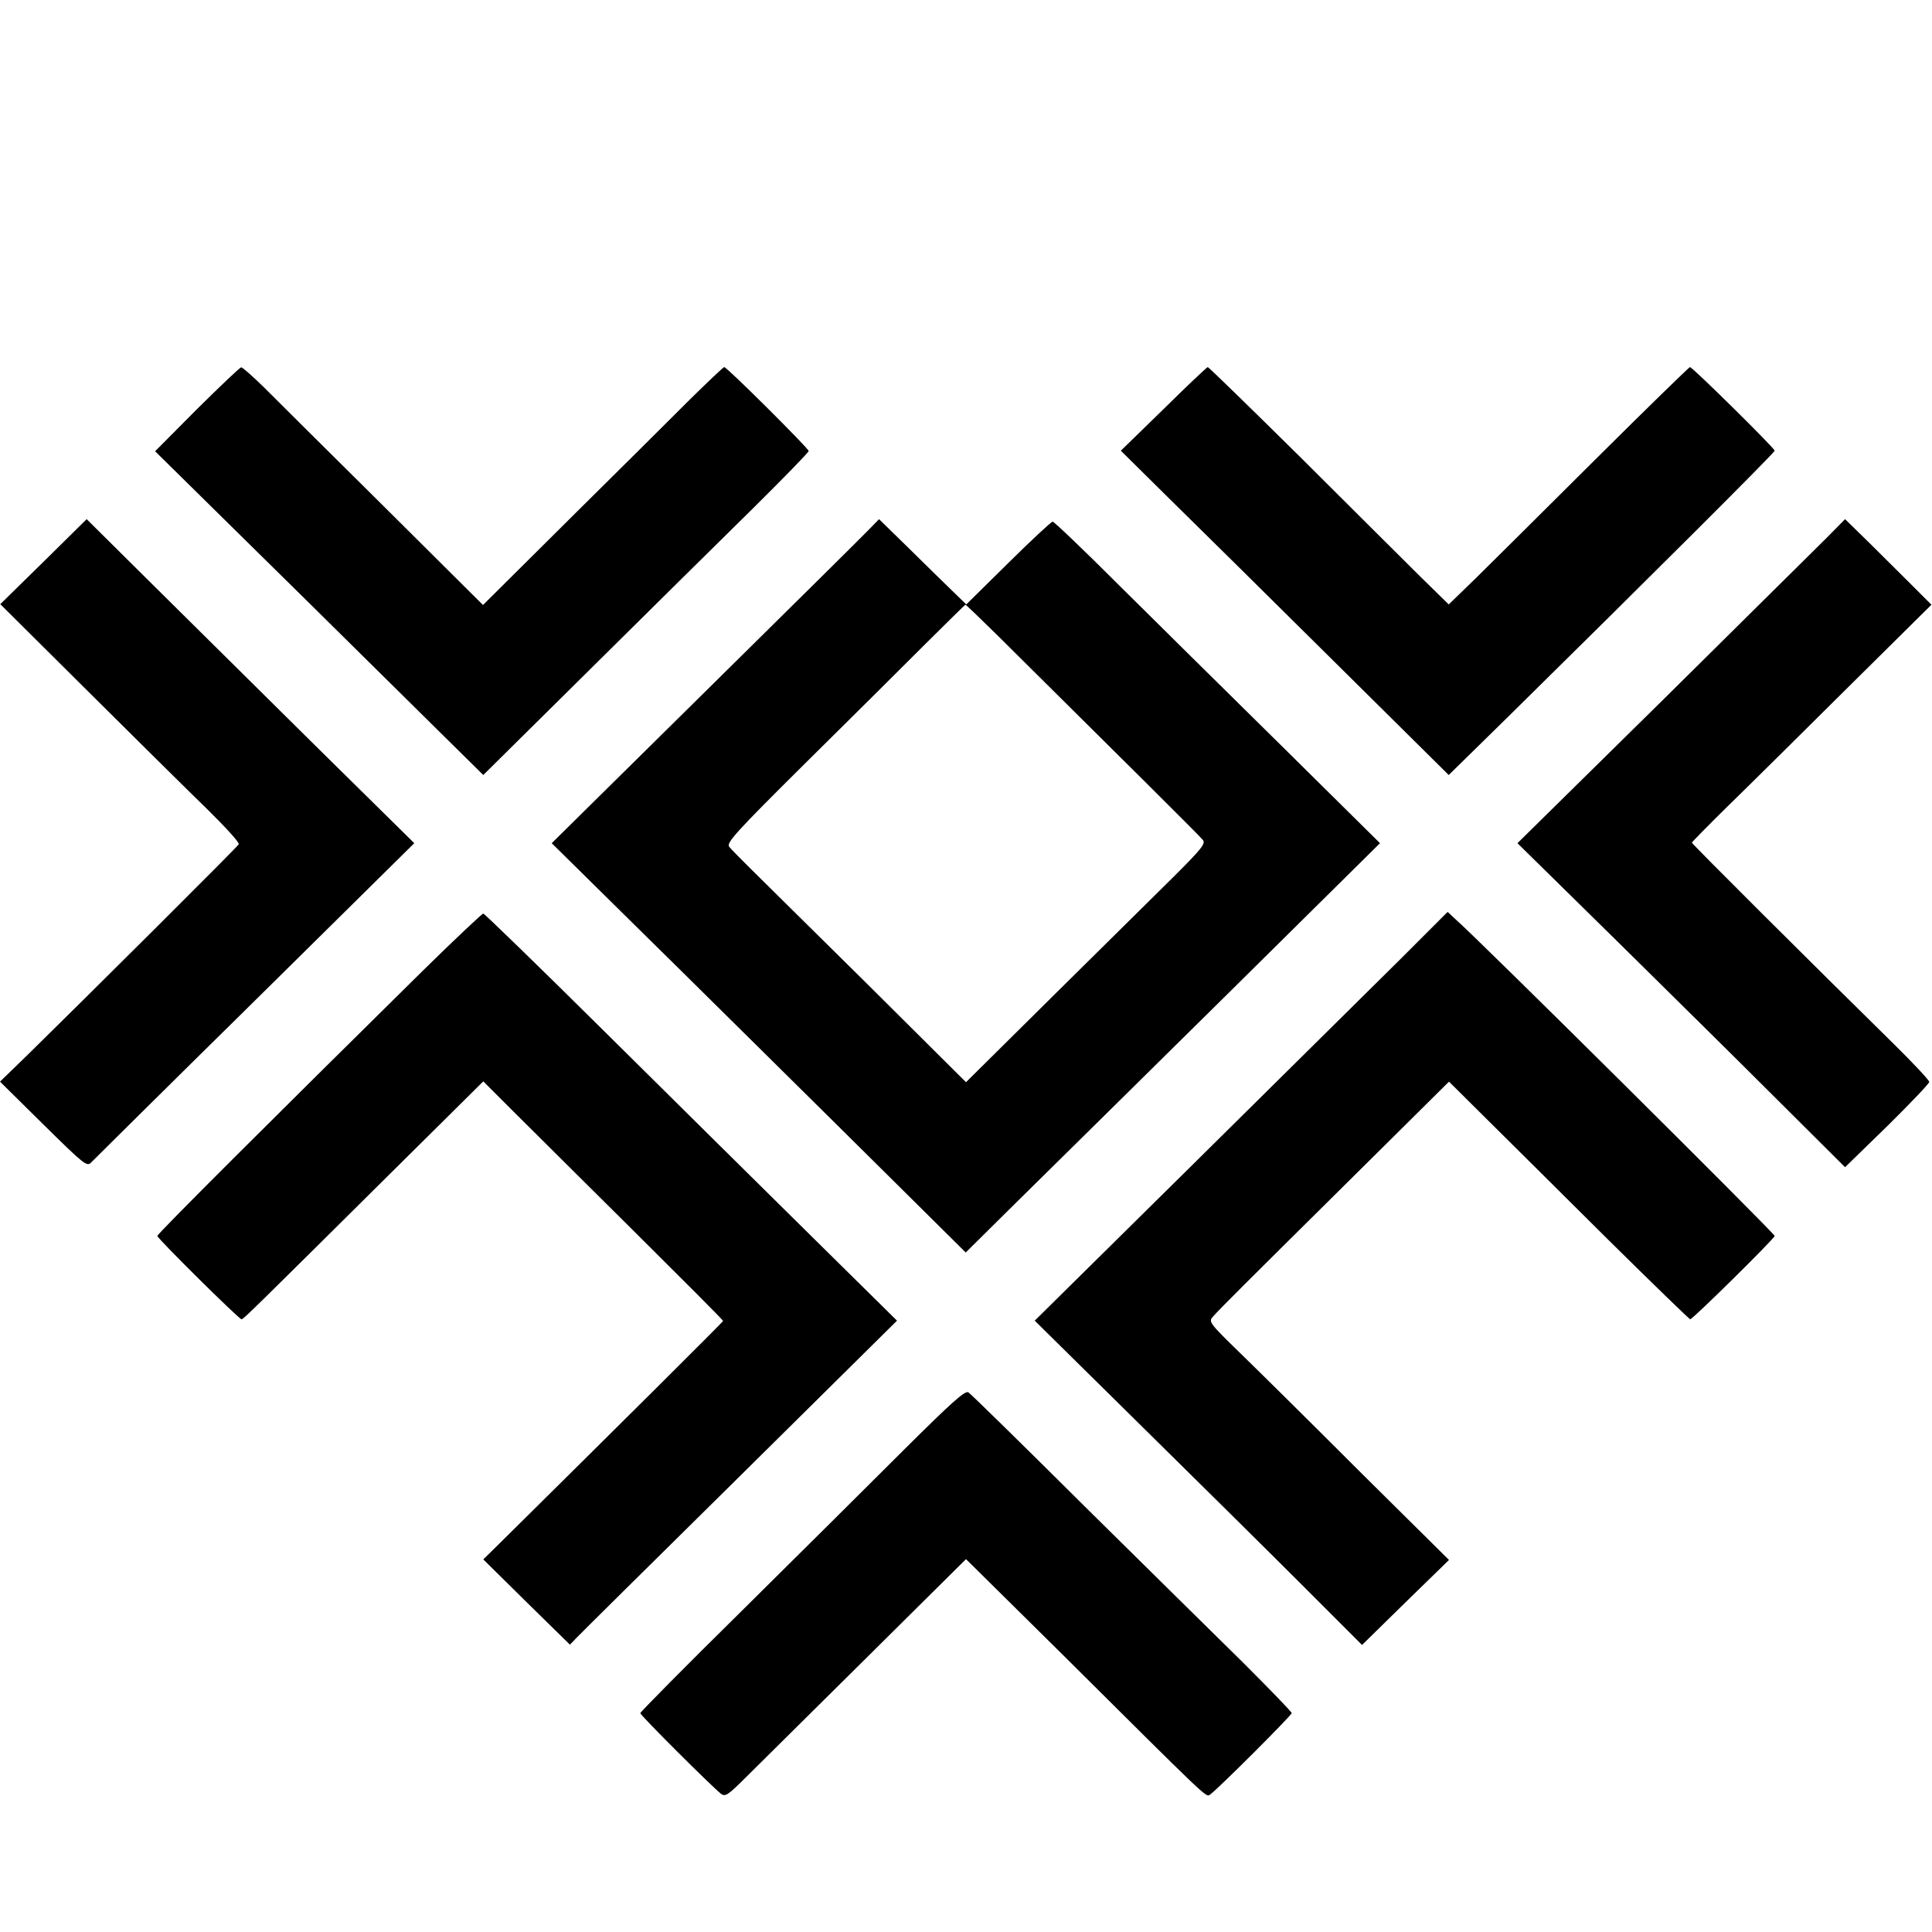
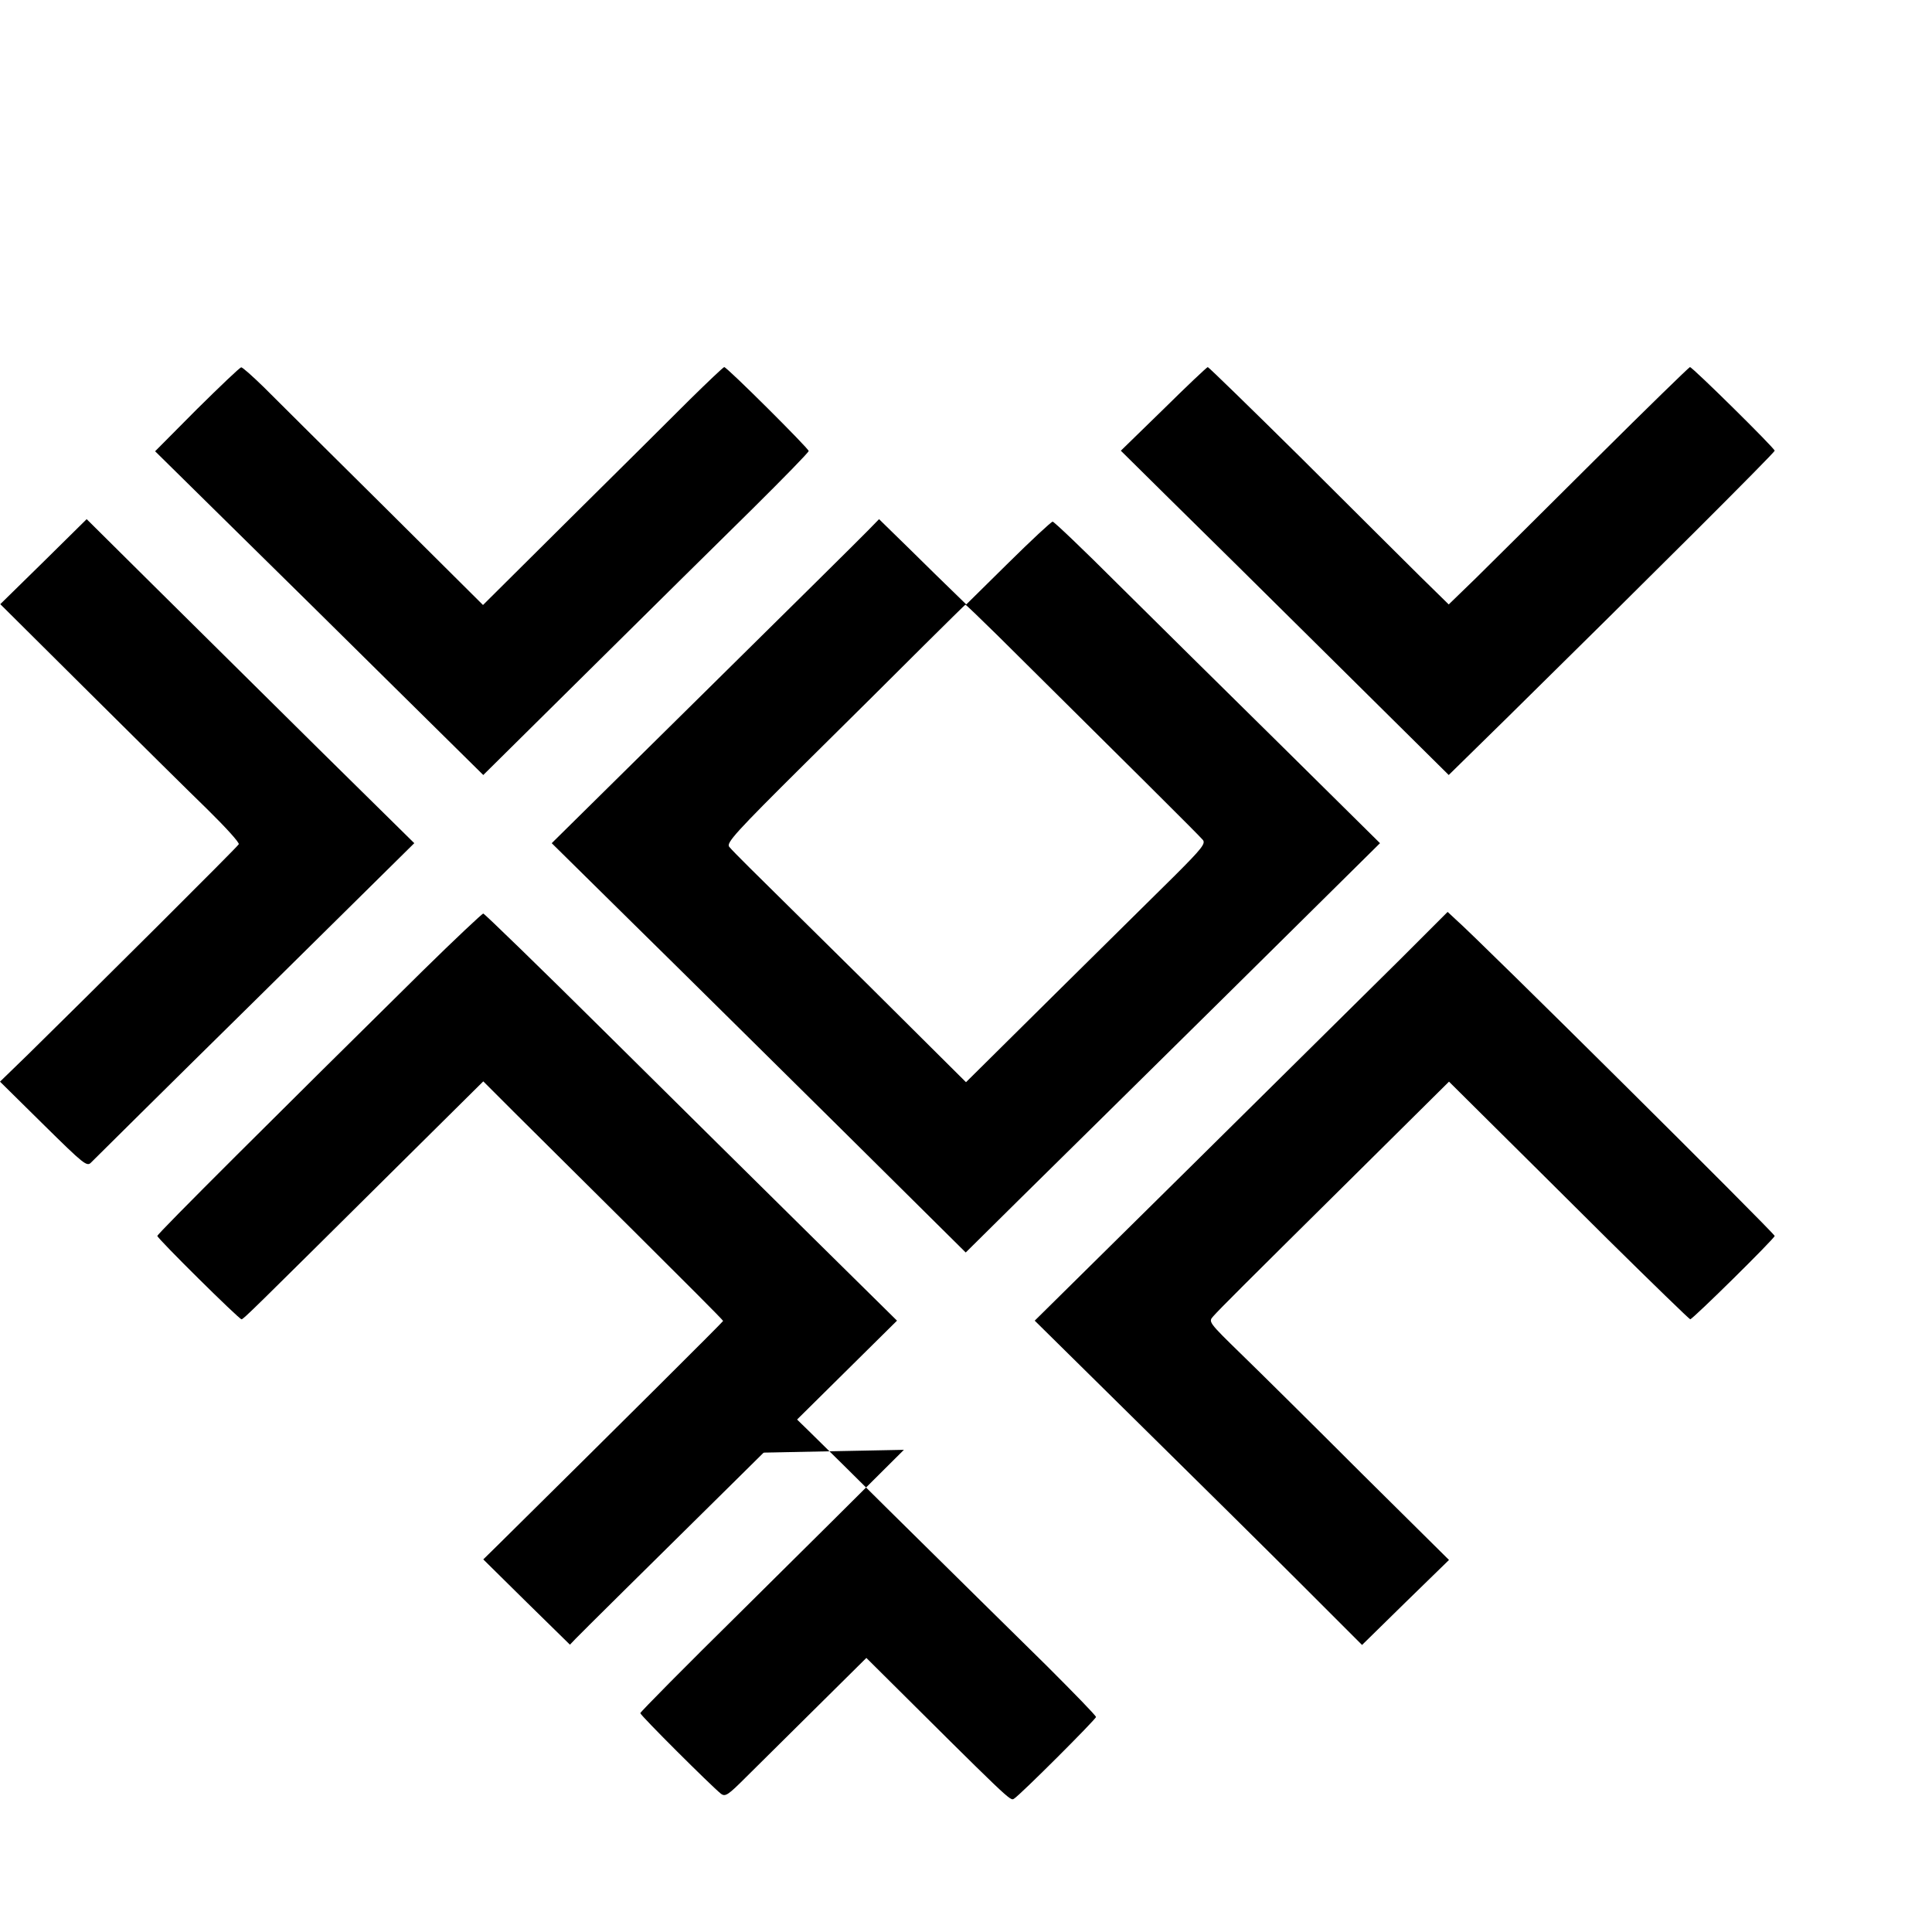
<svg xmlns="http://www.w3.org/2000/svg" version="1.0" width="700pt" height="700pt" viewBox="0 0 700 700" preserveAspectRatio="xMidYMid meet">
  <g transform="translate(0,700) scale(0.1,-0.1)" fill="#000000" stroke="none">
    <path d="M713 5517 l-151 -152 276 -272 c153 -150 420 -414 595 -587 l318 -314 385 381 c212 210 477 472 590 583 112 111 204 205 204 210 0 9 -296 304 -306 304 -3 0 -59 -53 -124 -117 -65 -65 -260 -259 -434 -431 l-316 -314 -361 359 c-199 197 -394 391 -434 431 -40 39 -77 72 -81 71 -5 0 -77 -69 -161 -152z" />
    <path d="M4216 5518 l-155 -151 177 -175 c97 -95 365 -360 594 -587 l417 -413 210 206 c522 514 971 962 971 969 0 9 -298 303 -307 303 -3 0 -157 -150 -342 -334 -185 -184 -380 -378 -434 -431 l-98 -95 -104 102 c-57 57 -252 250 -433 431 -182 180 -333 327 -336 327 -3 0 -75 -68 -160 -152z" />
    <path d="M158 4965 l-157 -154 317 -315 c174 -173 370 -367 435 -430 65 -64 116 -120 112 -125 -5 -10 -555 -557 -764 -762 l-101 -98 157 -155 c147 -145 158 -154 173 -138 9 9 276 274 594 587 l577 570 -348 343 c-191 189 -458 453 -593 587 l-246 244 -156 -154z" />
    <path d="M3144 5077 c-22 -23 -289 -287 -593 -587 l-552 -545 298 -294 c164 -161 501 -495 750 -741 l452 -448 194 192 c107 105 445 439 751 741 l556 550 -362 358 c-200 197 -465 459 -589 582 -124 124 -230 225 -235 225 -5 0 -78 -68 -161 -150 l-152 -150 -113 110 c-62 61 -133 131 -158 155 l-45 44 -41 -42z m470 -379 c451 -447 733 -727 744 -741 11 -13 -3 -31 -101 -129 -63 -62 -259 -256 -436 -431 l-321 -318 -362 360 c-200 197 -390 386 -423 418 -33 33 -66 66 -73 75 -11 14 23 52 273 300 157 155 352 349 433 430 81 80 148 147 150 147 1 1 54 -50 116 -111z" />
-     <path d="M6620 5053 c-36 -36 -303 -300 -593 -587 l-529 -521 359 -353 c197 -194 464 -458 593 -587 l235 -234 153 149 c83 82 152 154 152 160 0 6 -57 67 -127 136 -289 284 -733 726 -733 731 0 2 58 61 129 131 72 70 267 263 434 429 l305 302 -68 68 c-37 37 -108 107 -156 155 l-89 87 -65 -66z" />
    <path d="M5069 3520 c-97 -96 -434 -429 -748 -740 l-572 -565 378 -373 c208 -205 475 -469 593 -587 l215 -215 157 154 158 154 -318 315 c-174 174 -370 368 -436 432 -118 115 -118 116 -100 136 25 28 101 104 508 507 l346 343 142 -141 c79 -78 274 -272 434 -431 161 -159 295 -289 298 -289 9 0 306 293 306 302 0 9 -1065 1067 -1157 1148 l-28 26 -176 -176z" />
    <path d="M1532 3483 c-521 -514 -962 -953 -962 -961 0 -9 296 -302 305 -302 7 0 38 31 538 527 l338 335 109 -109 c59 -59 255 -253 434 -431 179 -178 326 -325 326 -328 0 -3 -372 -373 -811 -807 l-58 -57 157 -155 157 -154 21 22 c11 12 278 276 593 587 l571 565 -304 300 c-167 165 -503 497 -746 738 -242 240 -445 437 -449 437 -4 0 -103 -93 -219 -207z" />
-     <path d="M3275 1747 c-121 -121 -385 -383 -587 -583 -203 -200 -368 -367 -368 -371 0 -8 257 -264 292 -292 16 -12 26 -5 91 60 41 41 237 235 436 432 l361 358 348 -344 c527 -524 521 -519 535 -510 22 13 297 288 297 296 0 5 -80 87 -177 184 -98 96 -358 353 -579 571 -220 219 -407 402 -415 407 -11 9 -60 -35 -234 -208z" />
+     <path d="M3275 1747 c-121 -121 -385 -383 -587 -583 -203 -200 -368 -367 -368 -371 0 -8 257 -264 292 -292 16 -12 26 -5 91 60 41 41 237 235 436 432 c527 -524 521 -519 535 -510 22 13 297 288 297 296 0 5 -80 87 -177 184 -98 96 -358 353 -579 571 -220 219 -407 402 -415 407 -11 9 -60 -35 -234 -208z" />
  </g>
  <script />
</svg>